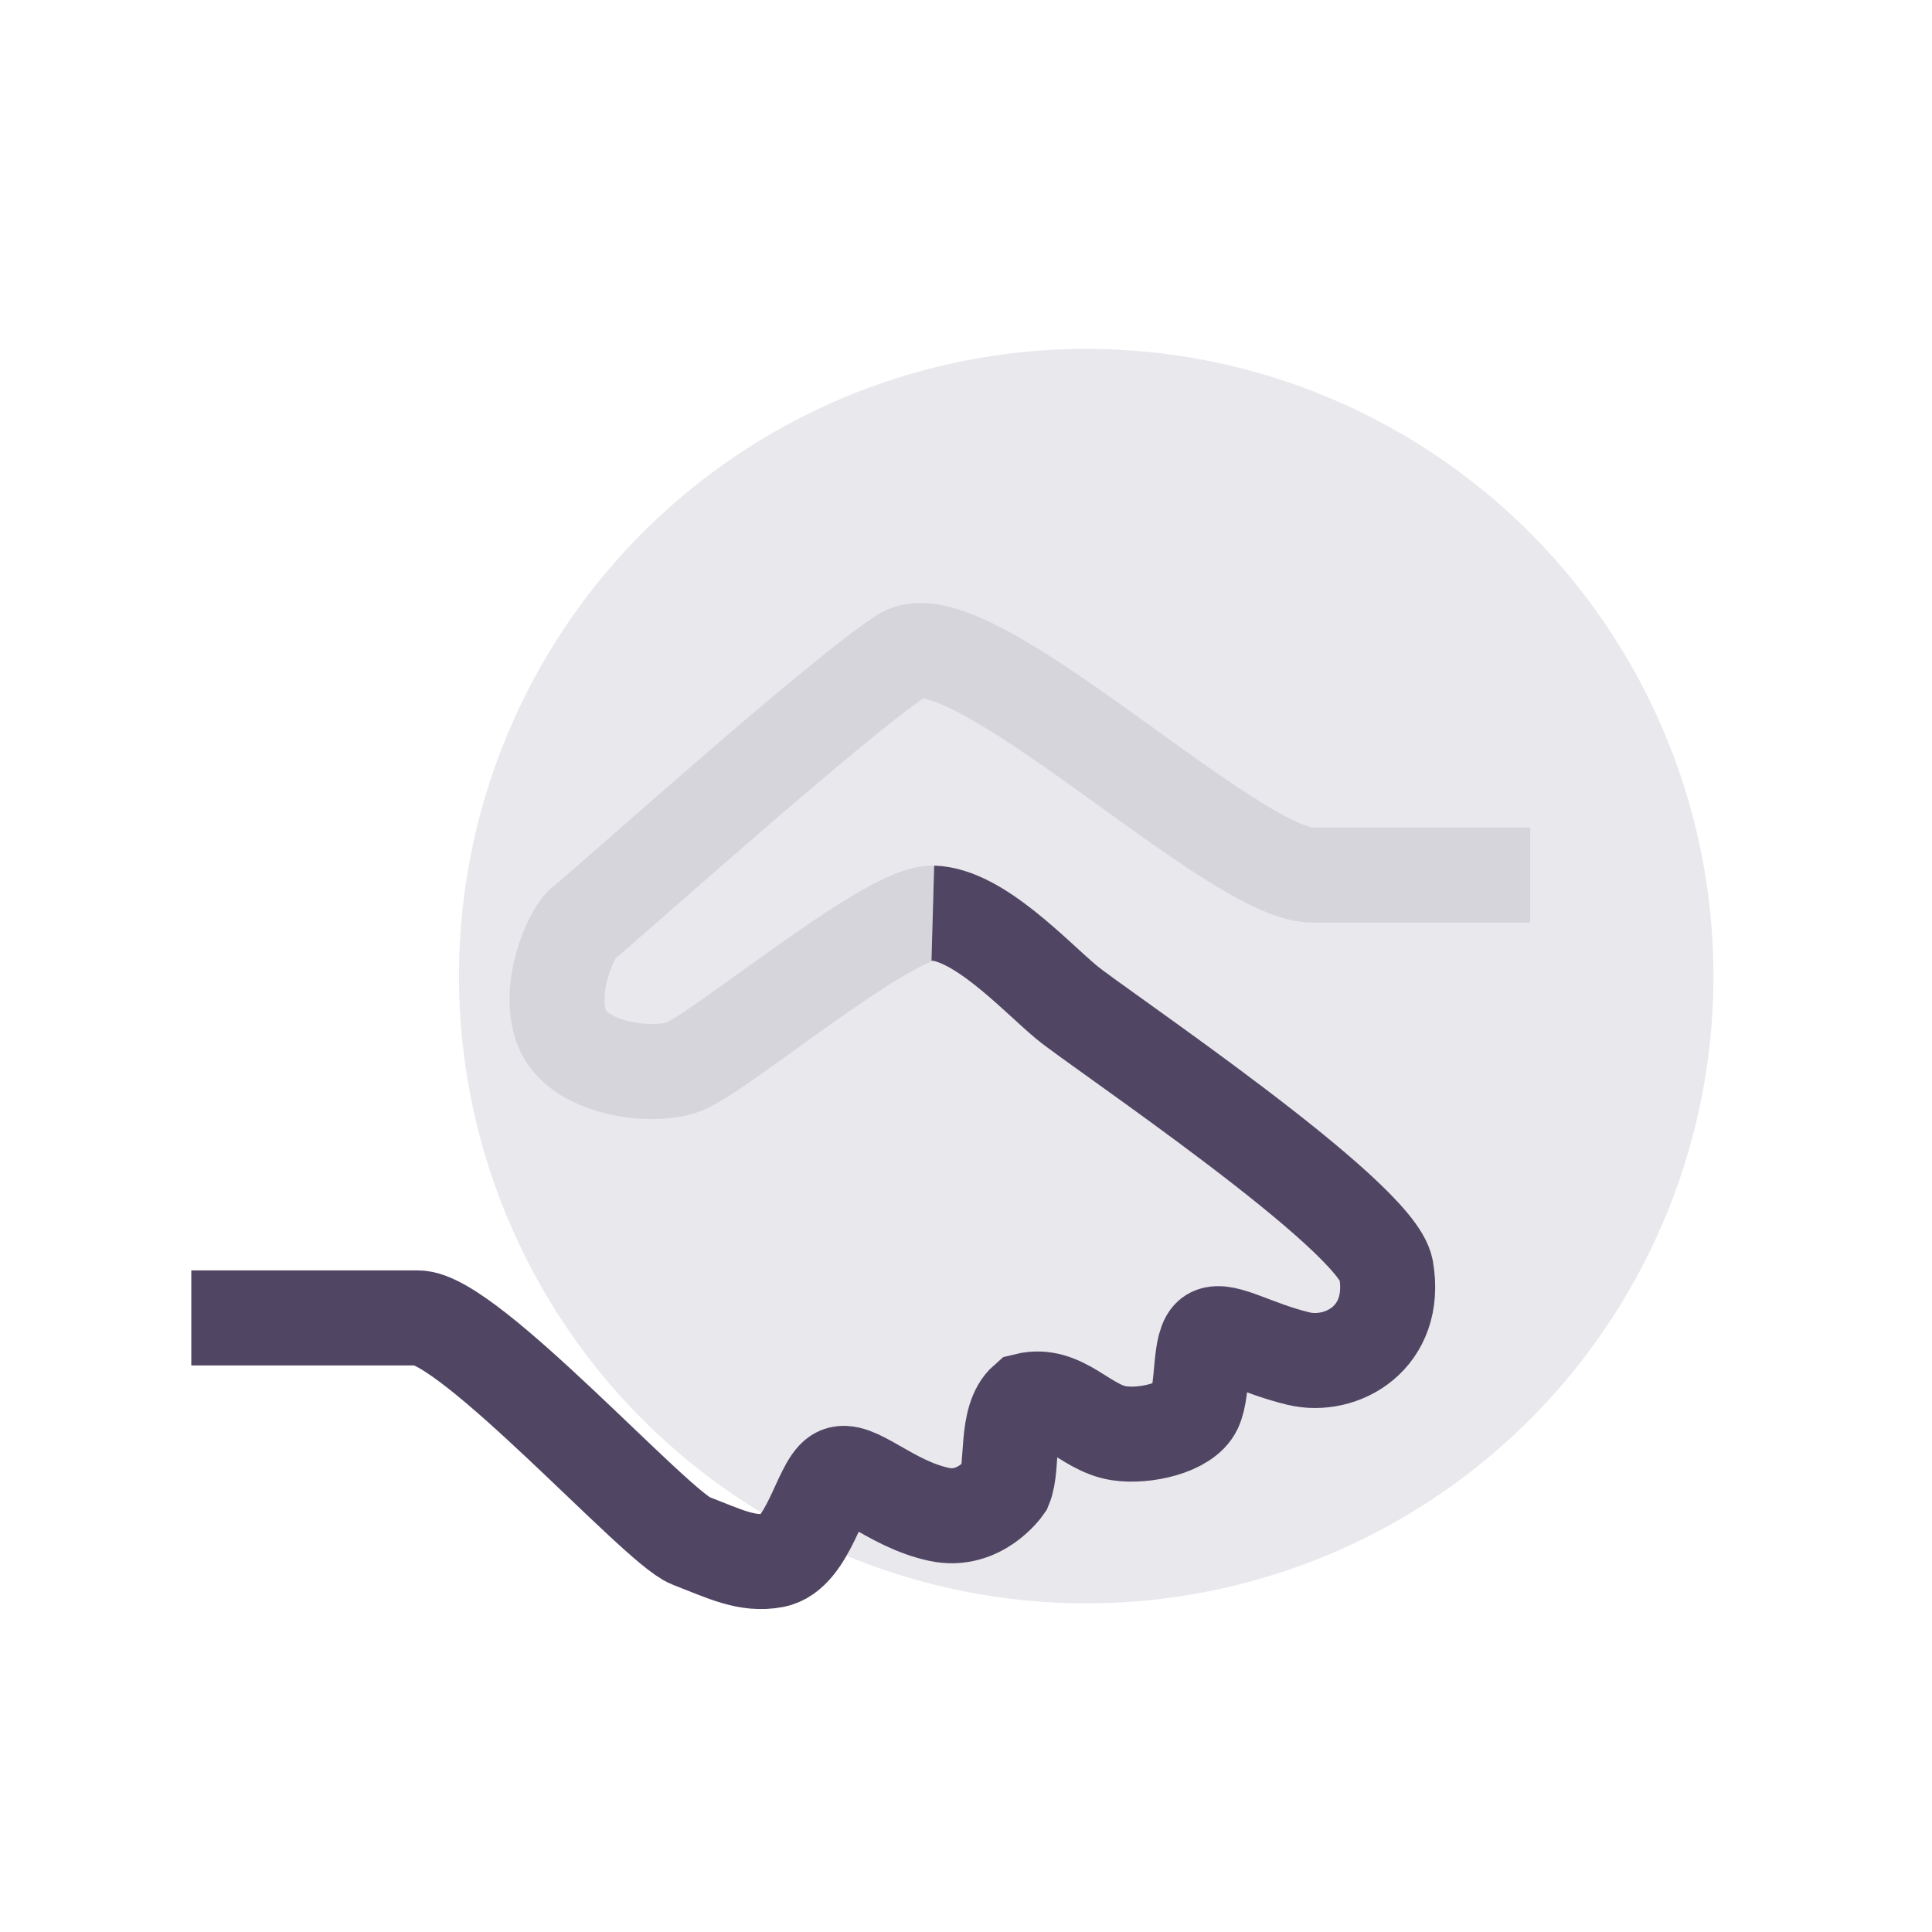
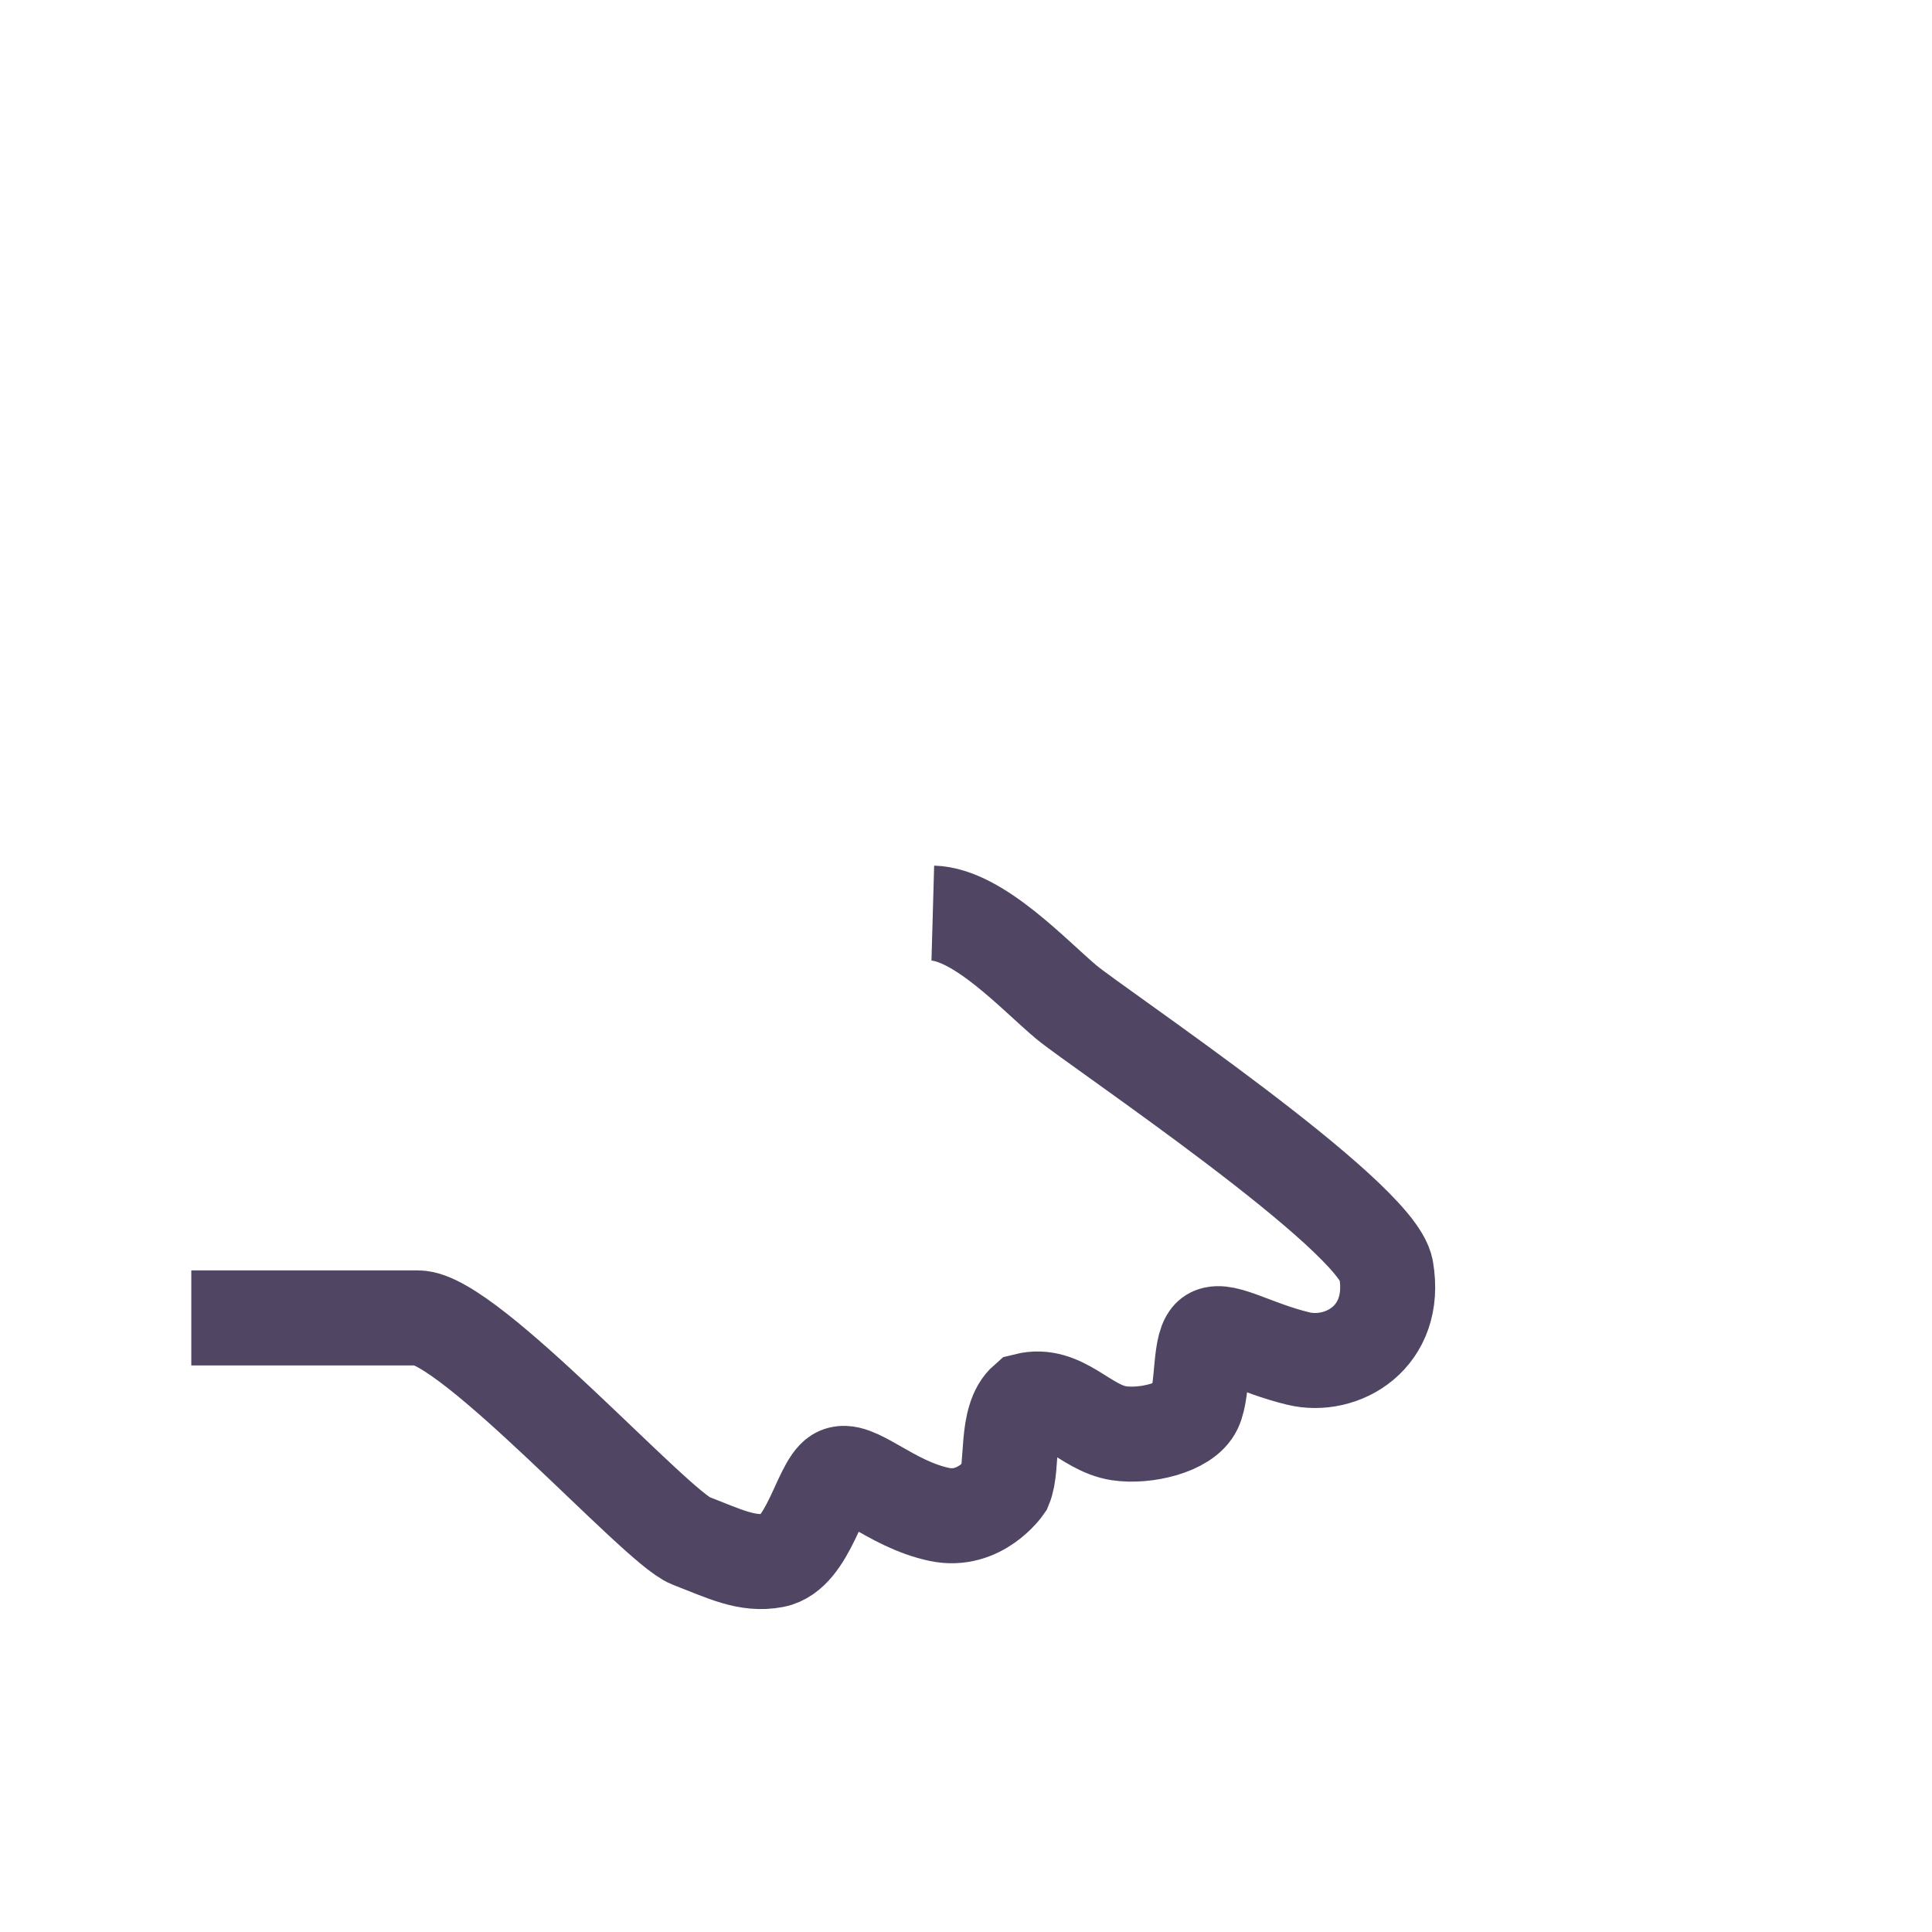
<svg xmlns="http://www.w3.org/2000/svg" width="61" height="61" viewBox="0 0 61 61" fill="none">
-   <circle cx="34.296" cy="30.819" r="19.804" fill="#E9E8EC" />
  <path d="M6.04 41.611C6.04 41.611 11.583 41.611 13.196 41.611C14.809 41.611 20.724 48.229 21.8 48.643C22.875 49.058 23.587 49.429 24.447 49.264C25.522 49.057 25.895 46.906 26.432 46.575C26.97 46.244 28.087 47.484 29.659 47.816C30.941 48.087 31.727 46.947 31.727 46.947C32.003 46.286 31.727 44.795 32.389 44.217C33.547 43.927 34.25 45.085 35.325 45.252C36.144 45.378 37.435 45.085 37.725 44.466C38.014 43.846 37.849 42.355 38.262 42.149C38.676 41.944 39.627 42.564 40.992 42.894C42.357 43.224 44.136 42.232 43.764 40.081C43.466 38.36 34.664 32.47 33.671 31.643C32.678 30.816 30.9 28.871 29.452 28.83" stroke="#514564" stroke-width="3" />
-   <path opacity="0.23" d="M29.452 28.83C28.004 28.79 22.586 33.379 21.51 33.711C20.435 34.043 18.243 33.711 17.746 32.47C17.25 31.229 18.036 29.409 18.449 29.12C18.863 28.83 26.433 22.004 28.501 20.682C30.569 19.359 38.883 27.631 41.447 27.631C44.012 27.631 48.314 27.631 48.314 27.631" stroke="#9B95A7" stroke-width="3" />
</svg>